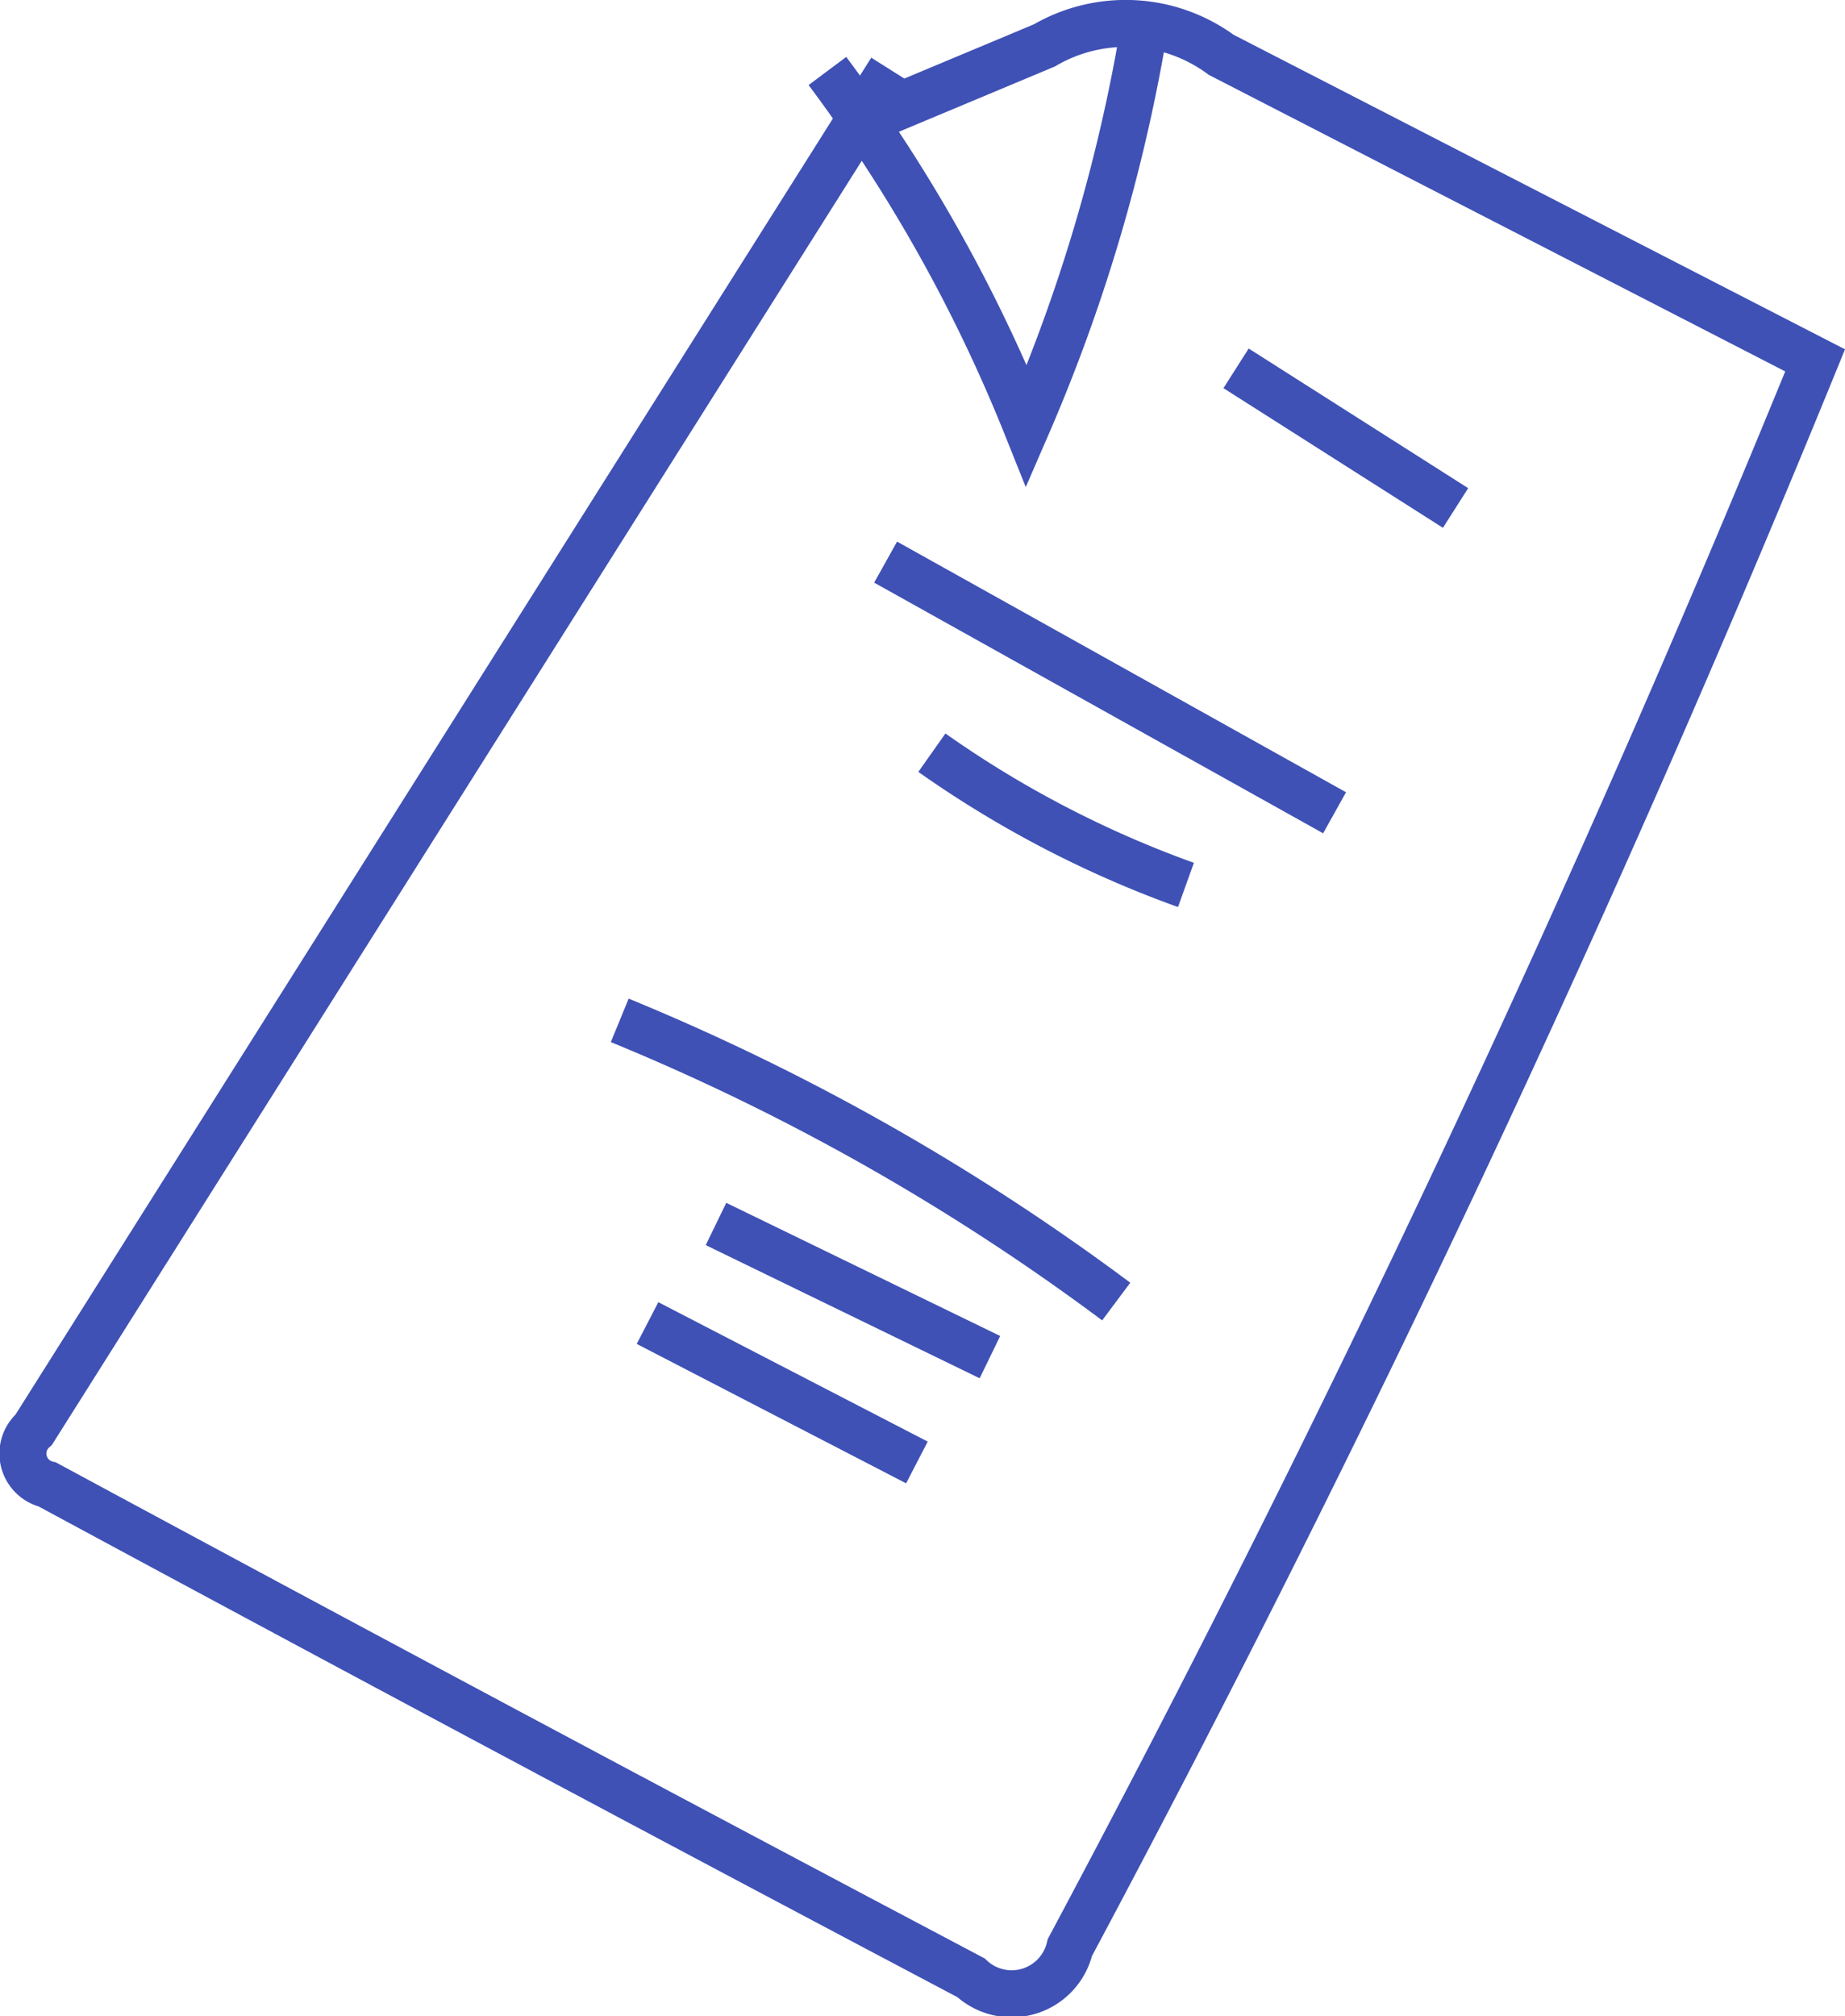
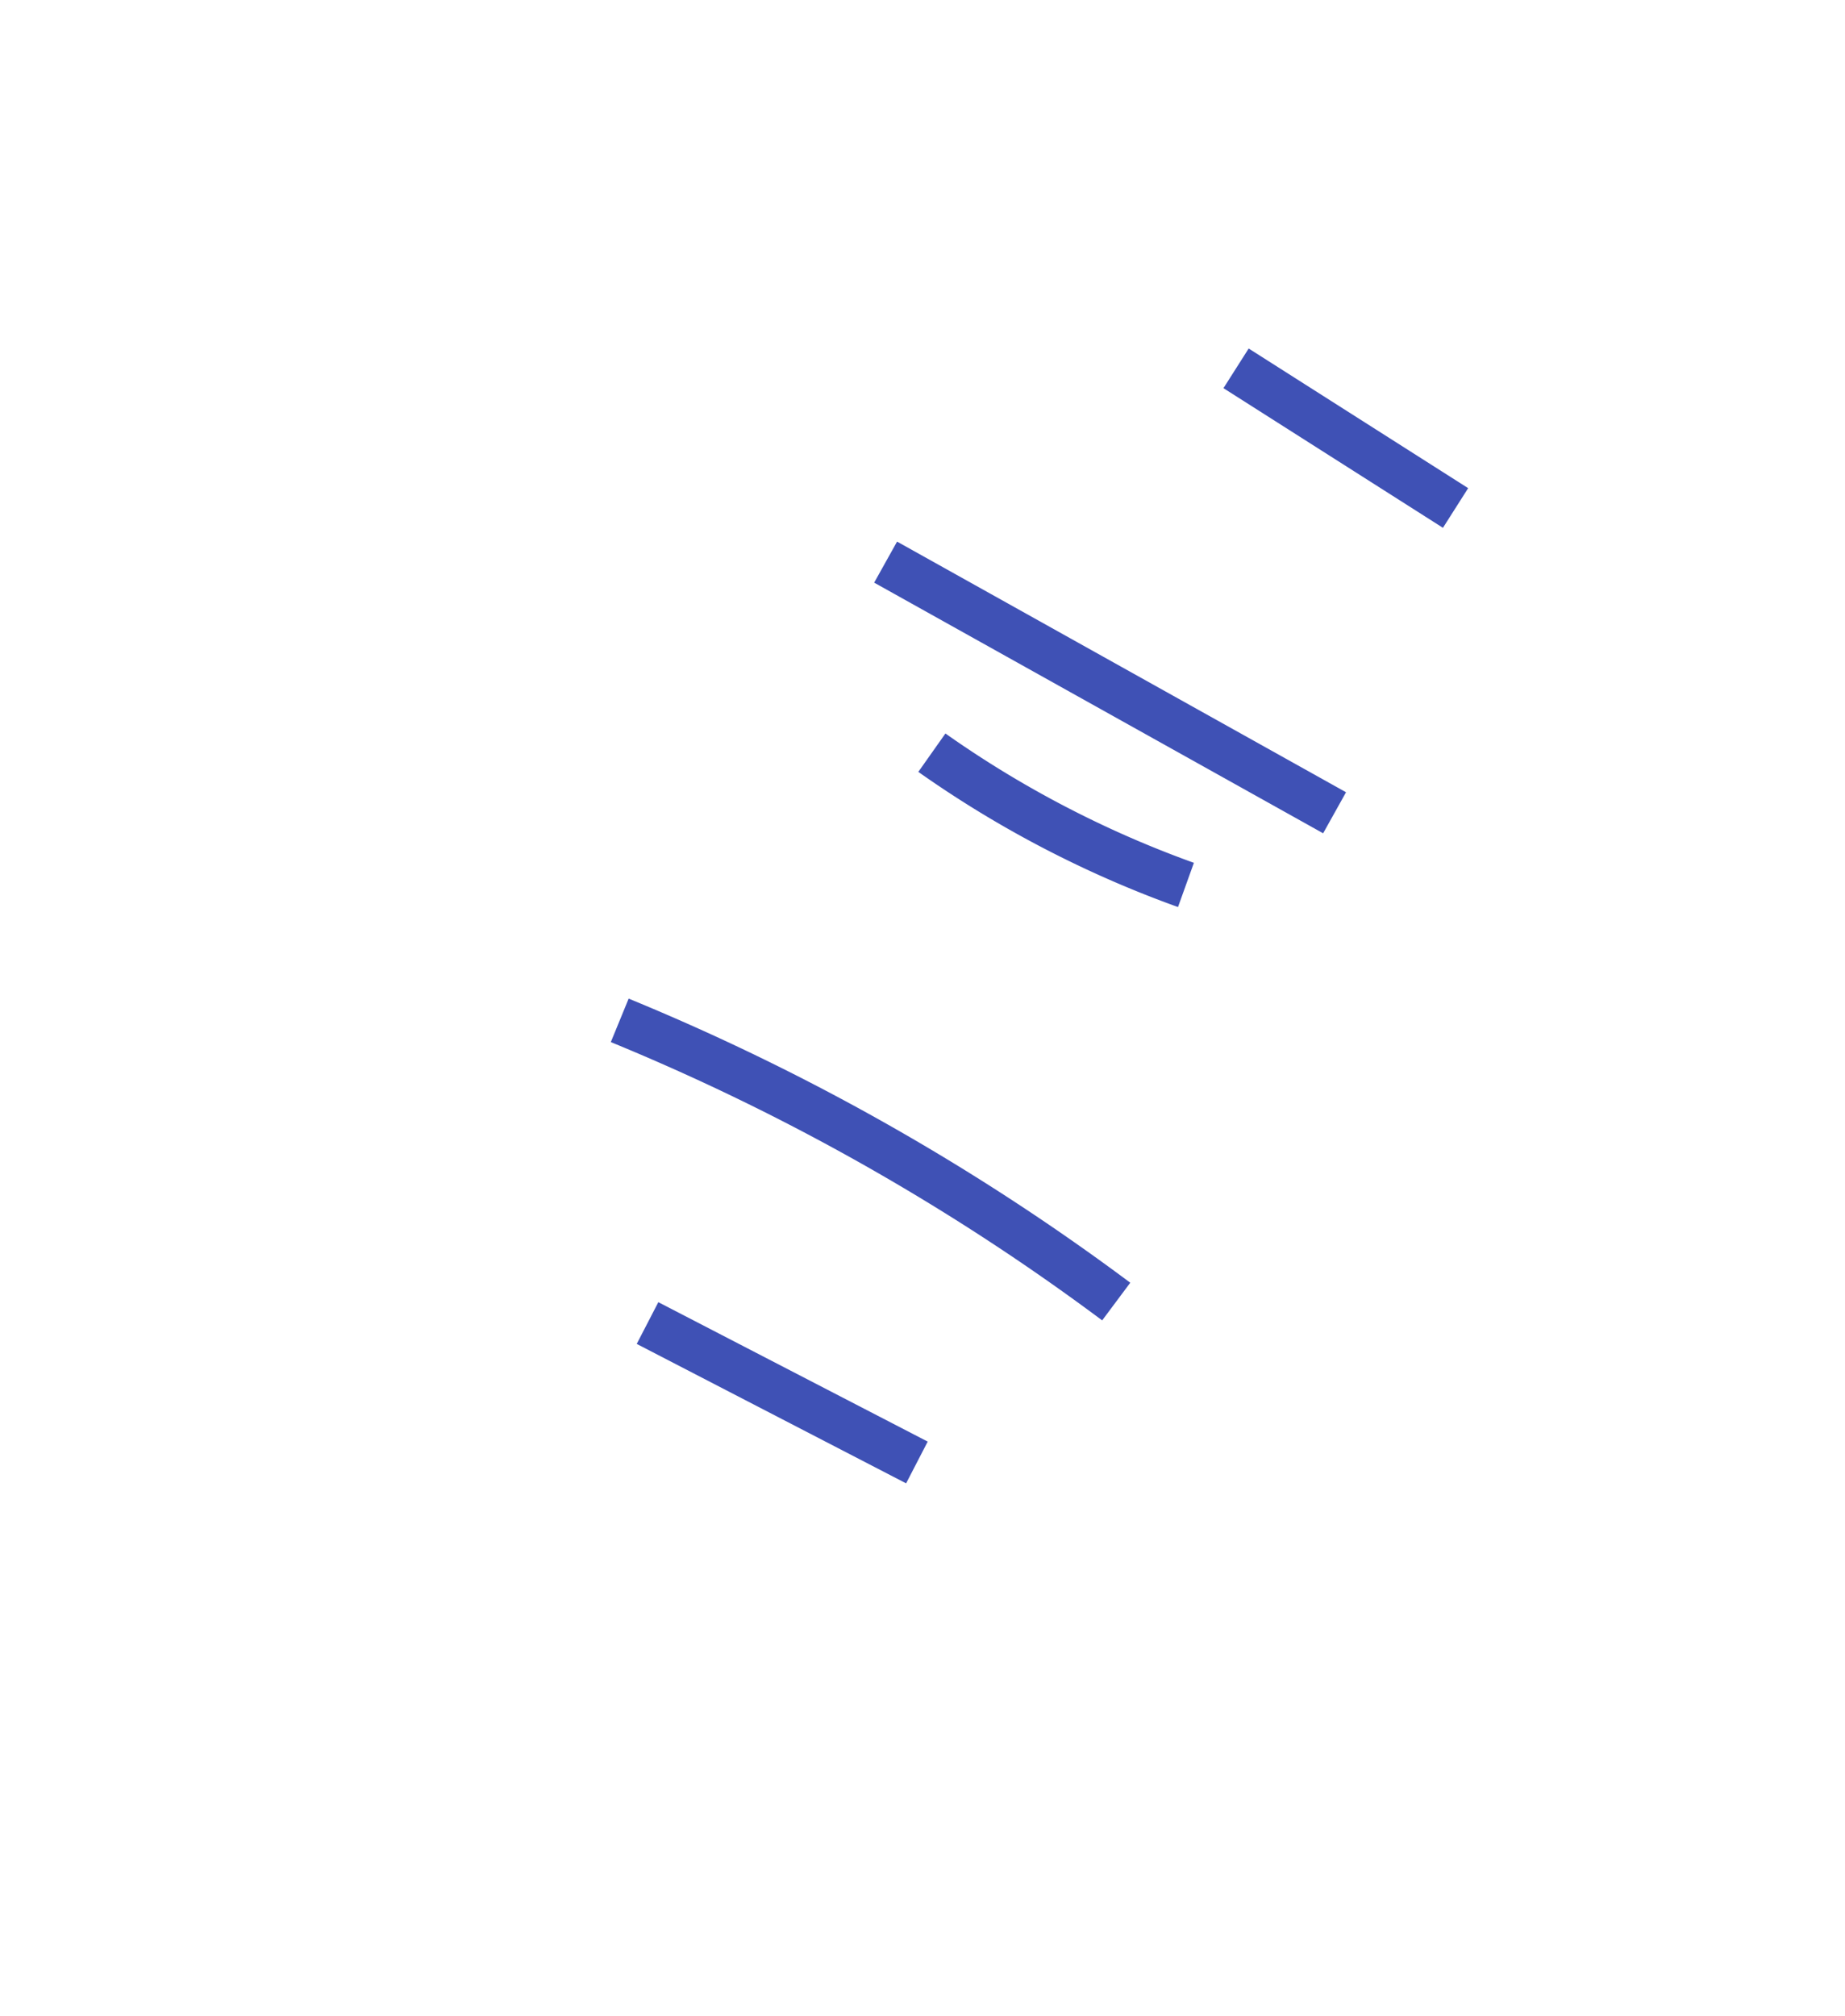
<svg xmlns="http://www.w3.org/2000/svg" width="58.901" height="64.349" viewBox="0 0 58.901 64.349">
  <g id="Group_3008" data-name="Group 3008" transform="translate(-321.615 -83.859)">
-     <path id="Path_11604" data-name="Path 11604" d="M350.064,86.1,322.692,129.49a1.013,1.013,0,0,0,.435,1.748q14.707,7.937,29.486,15.744a1.907,1.907,0,0,0,3.157-.965,543.49,543.49,0,0,0,23.792-50.656L360.6,85.608a5.146,5.146,0,0,0-5.643-.3l-6.171,2.582" fill="none" stroke="#3f51b5" stroke-miterlimit="10" stroke-width="1.5" />
-     <path id="Path_11605" data-name="Path 11605" d="M358.182,84.522a54.37,54.37,0,0,1-3.792,12.935,49.927,49.927,0,0,0-6.36-11.332" fill="none" stroke="#3f51b5" stroke-miterlimit="10" stroke-width="1.5" />
    <path id="Path_11606" data-name="Path 11606" d="M361.076,95.615l7.007,4.457" fill="none" stroke="#3f51b5" stroke-miterlimit="10" stroke-width="1.5" />
    <path id="Path_11607" data-name="Path 11607" d="M349.888,101.8l14.333,8" fill="none" stroke="#3f51b5" stroke-miterlimit="10" stroke-width="1.5" />
    <path id="Path_11608" data-name="Path 11608" d="M351.365,107.882a34,34,0,0,0,8.111,4.221" fill="none" stroke="#3f51b5" stroke-miterlimit="10" stroke-width="1.5" />
    <path id="Path_11609" data-name="Path 11609" d="M341.4,116.425A72.57,72.57,0,0,1,357.25,125.4" fill="none" stroke="#3f51b5" stroke-miterlimit="10" stroke-width="1.5" />
-     <path id="Path_11610" data-name="Path 11610" d="M344.473,122.924l8.745,4.25" fill="none" stroke="#3f51b5" stroke-miterlimit="10" stroke-width="1.5" />
    <path id="Path_11611" data-name="Path 11611" d="M342.287,126.086l8.6,4.45" fill="none" stroke="#3f51b5" stroke-miterlimit="10" stroke-width="1.5" />
  </g>
</svg>